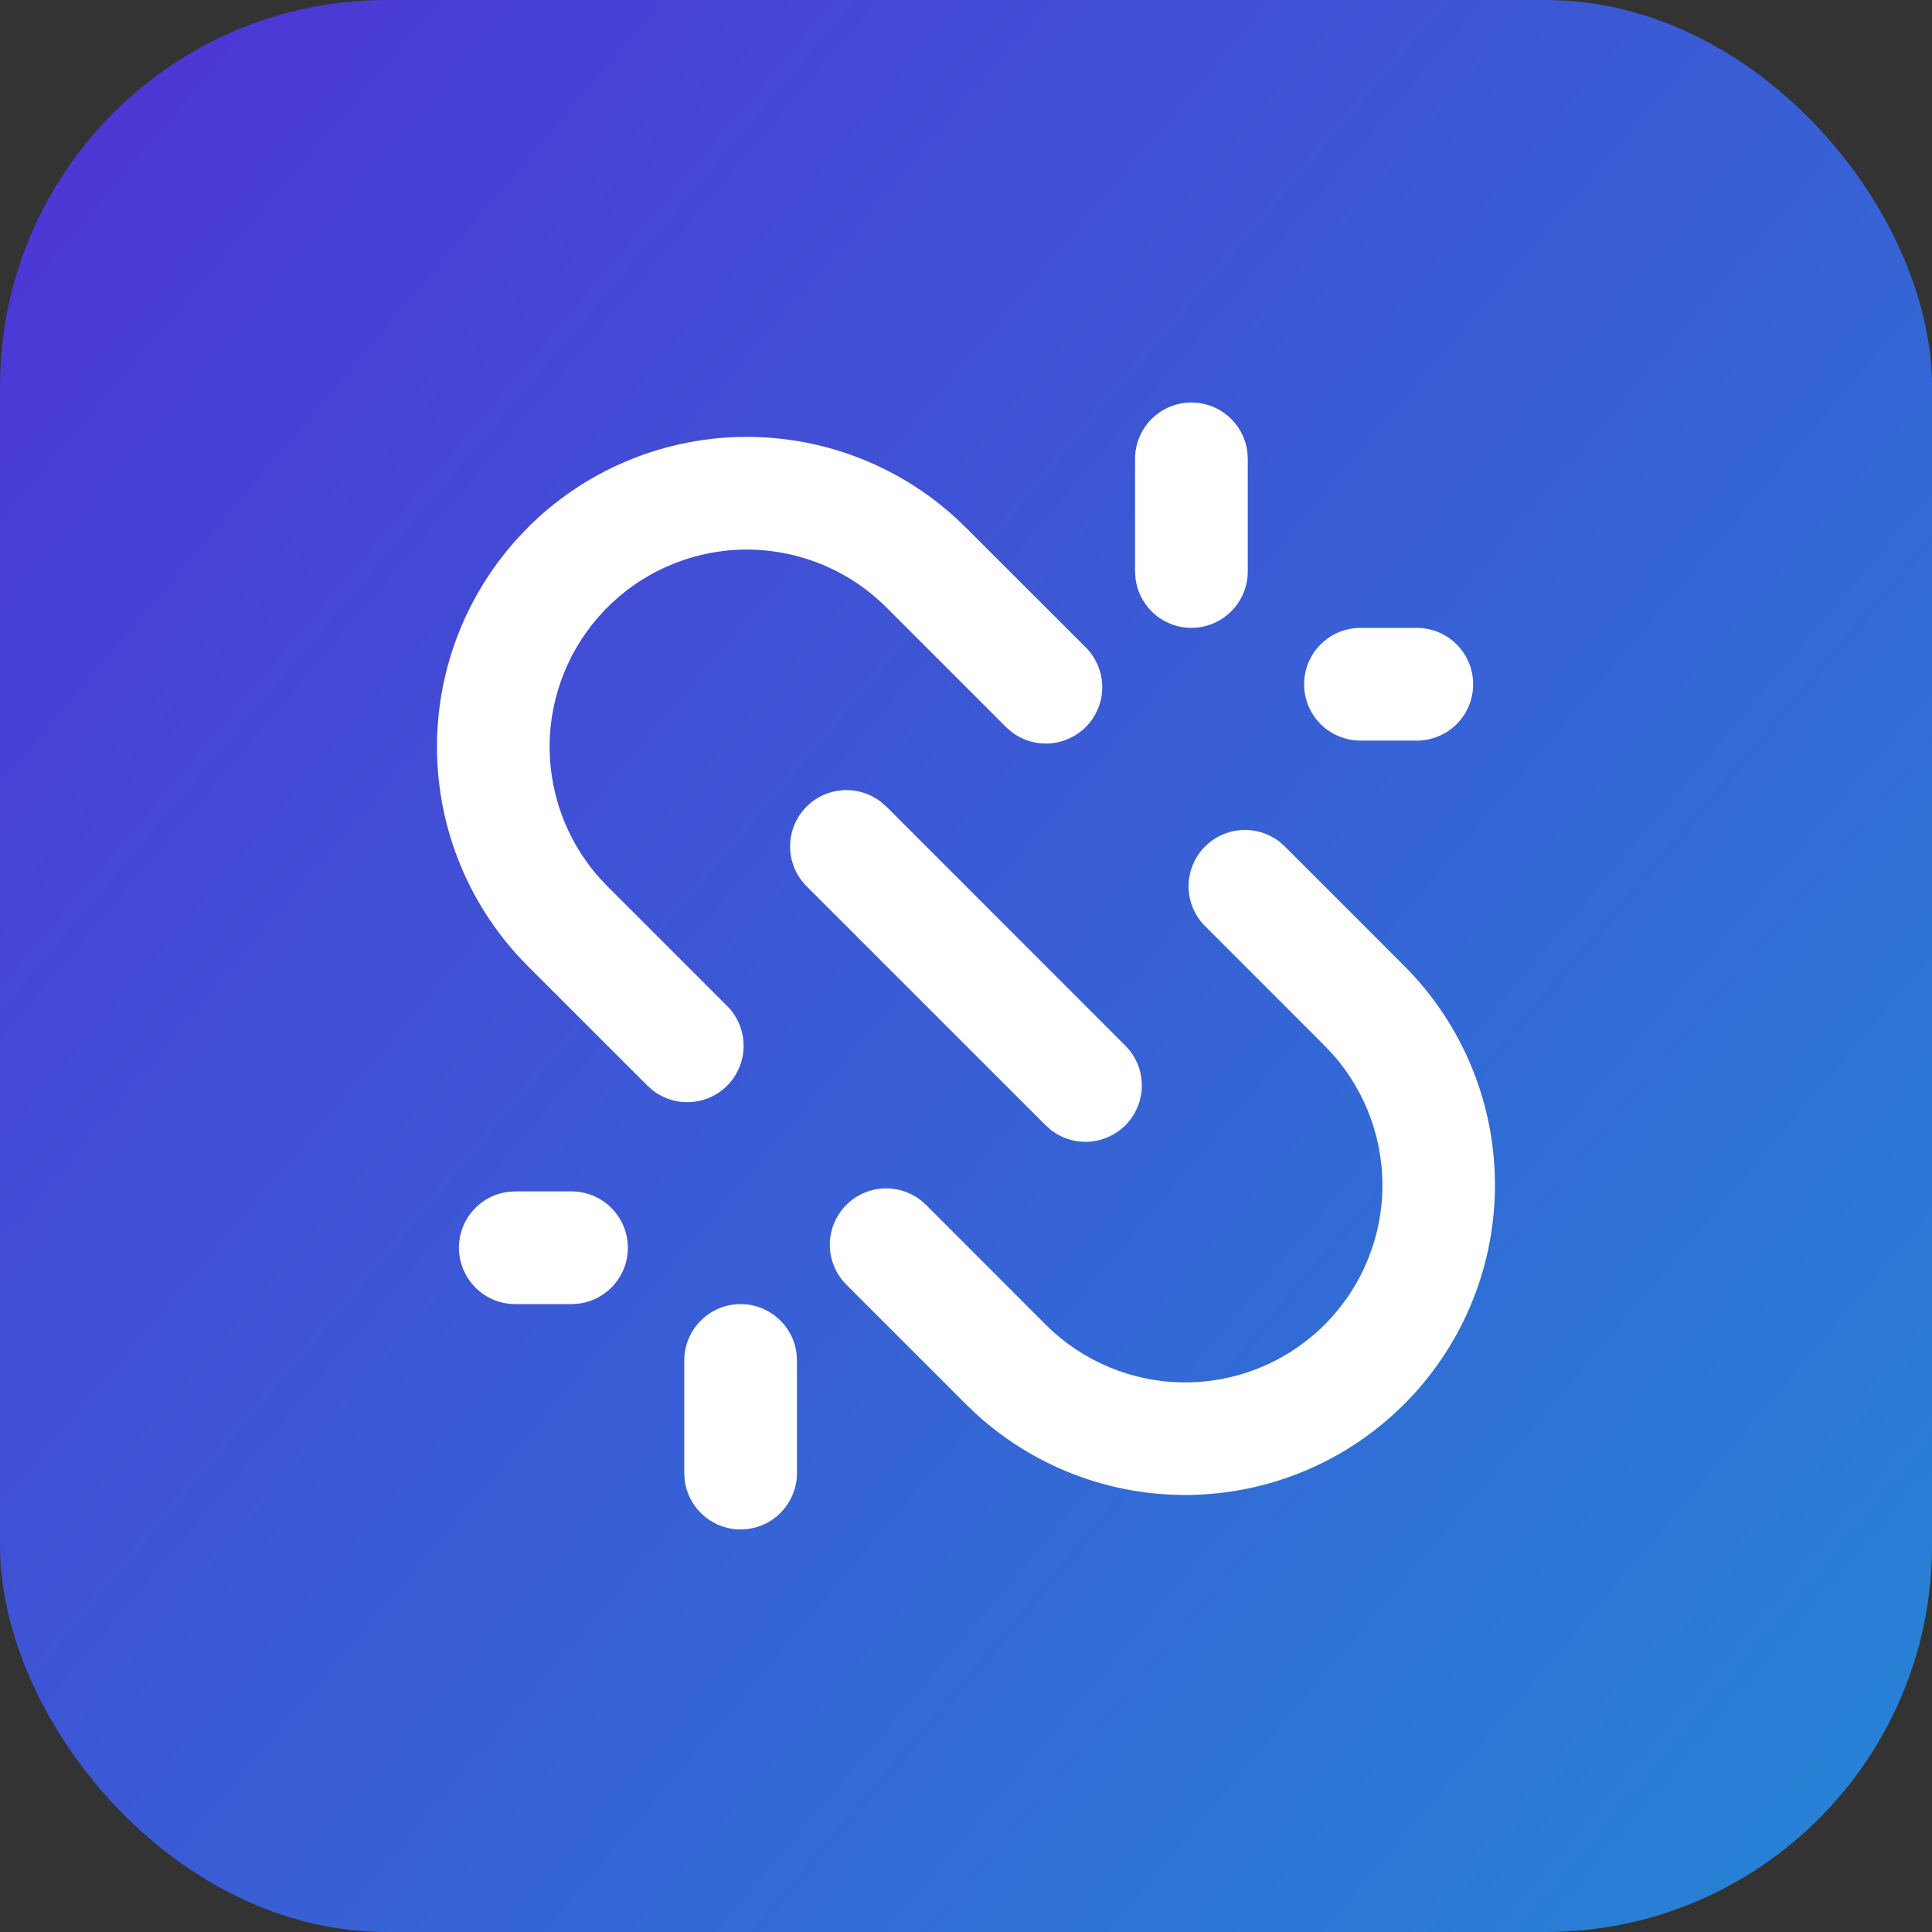
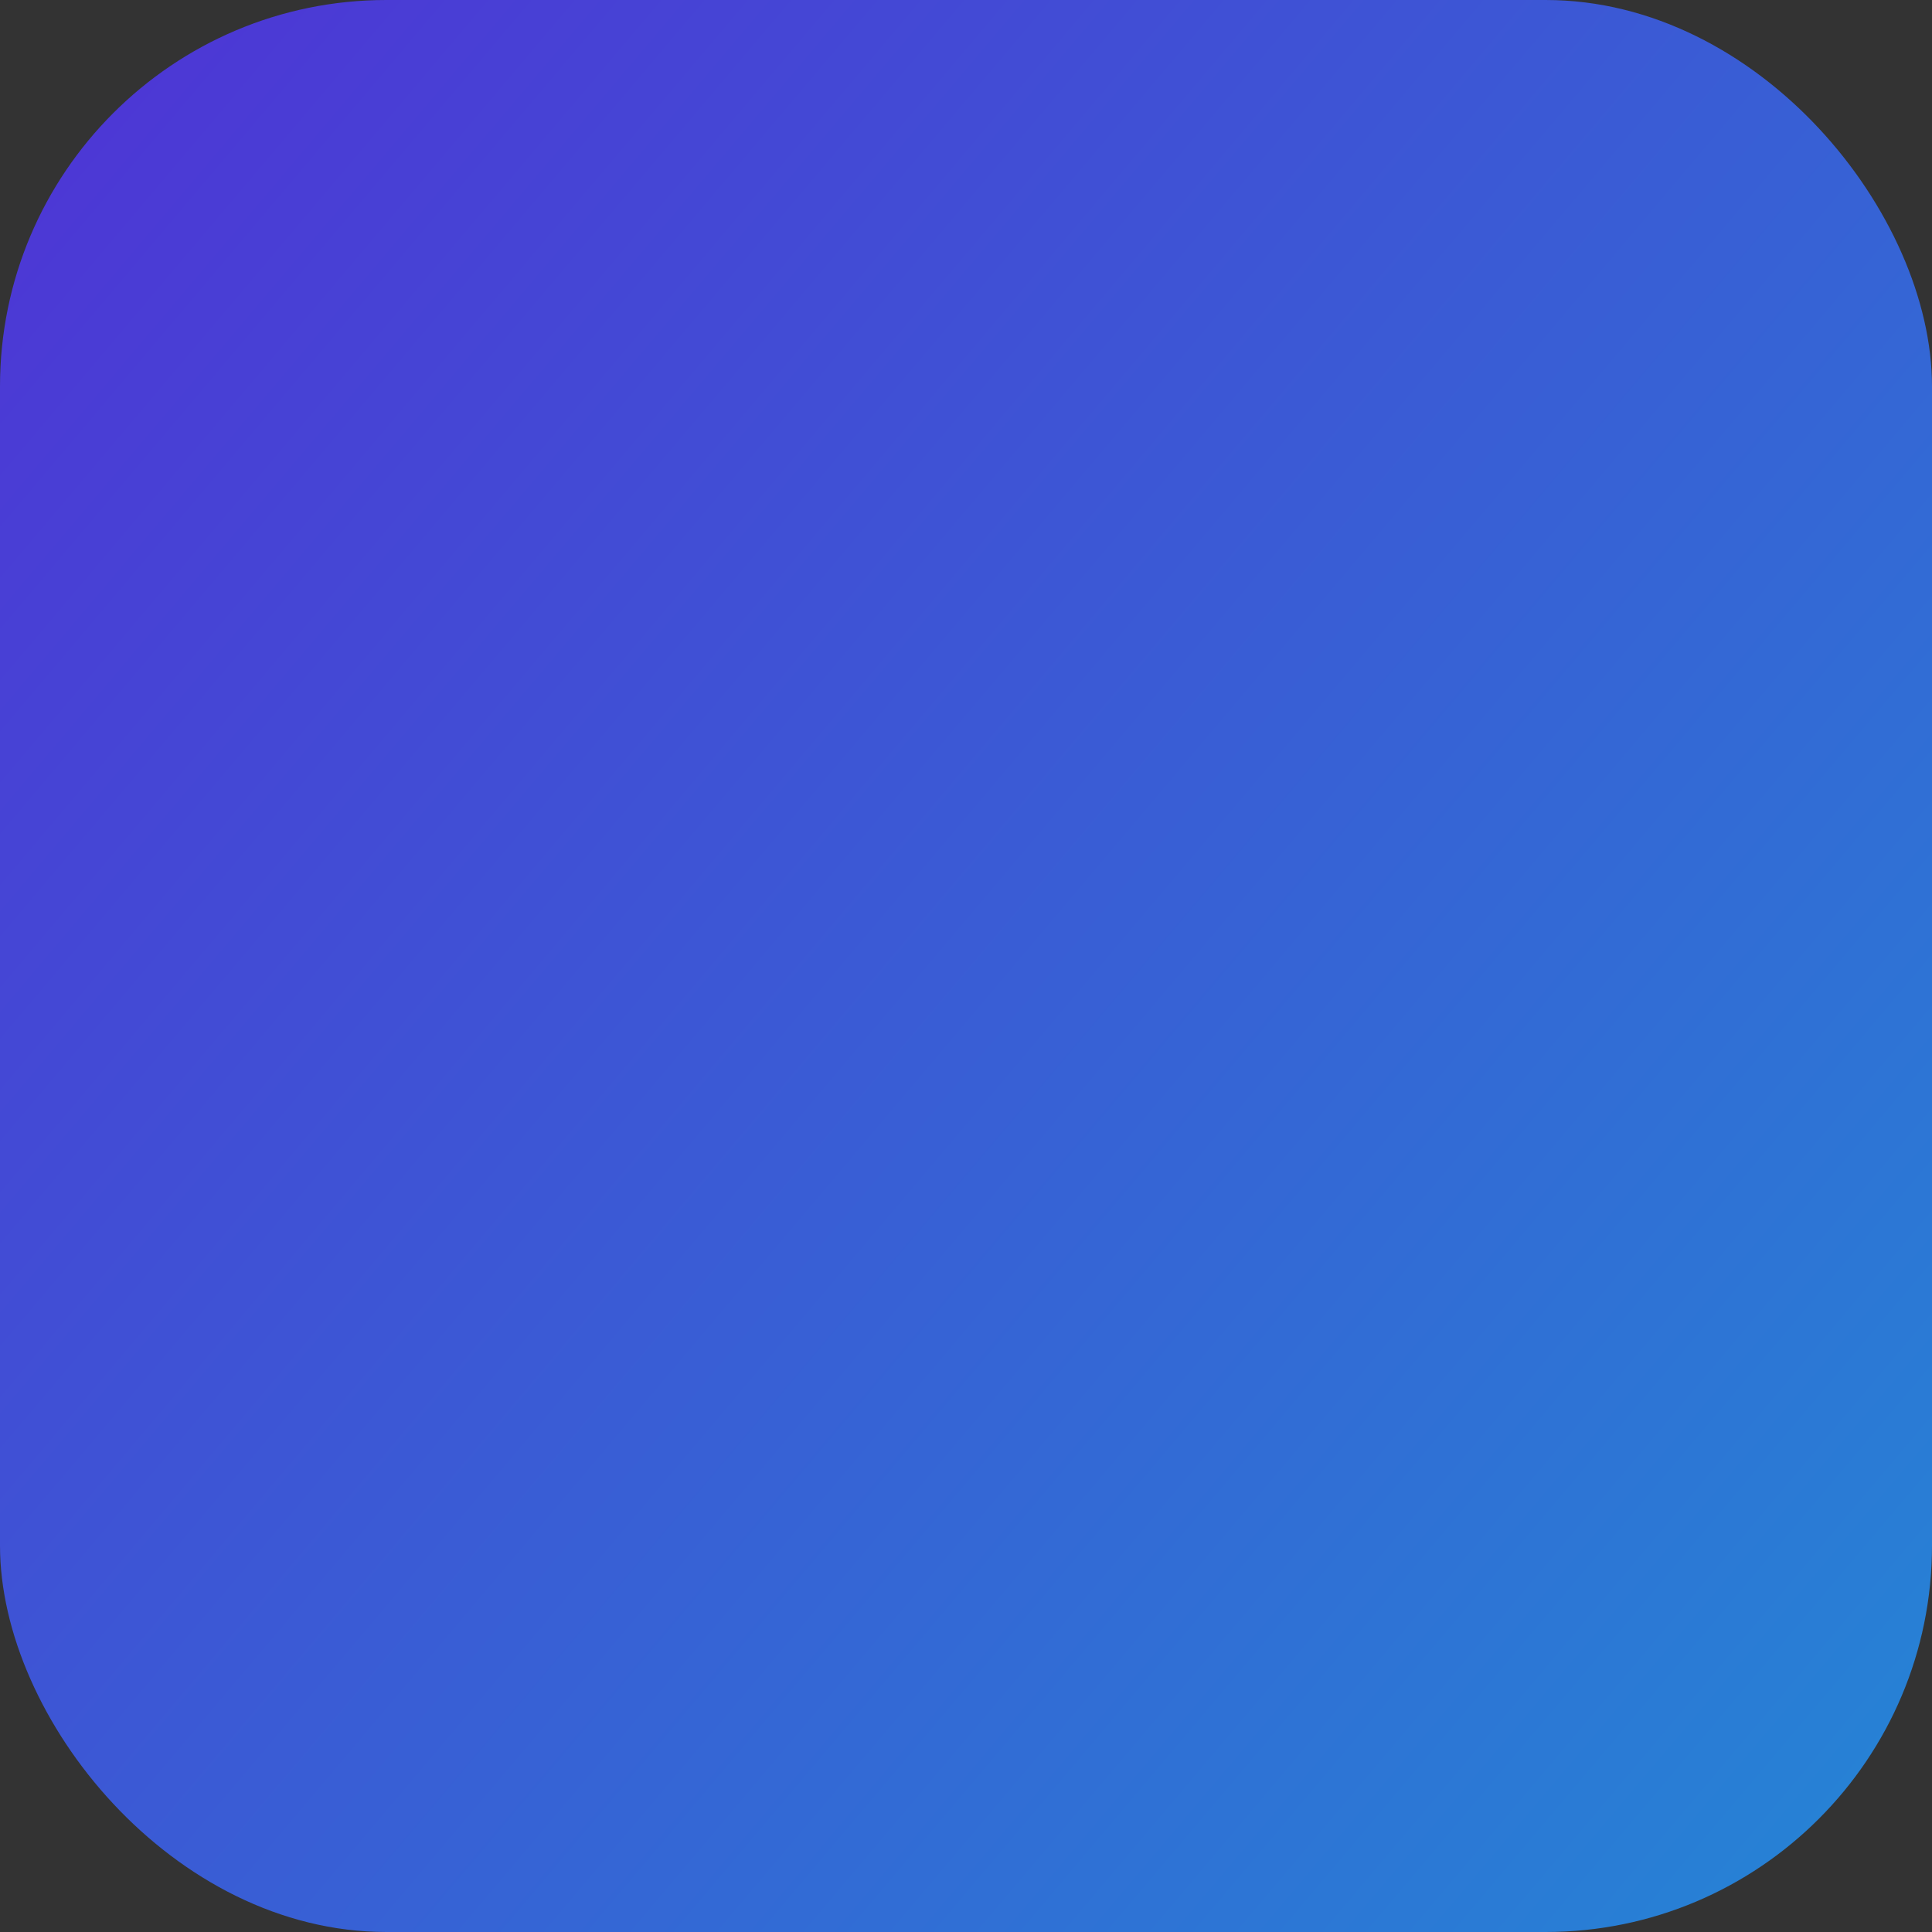
<svg xmlns="http://www.w3.org/2000/svg" width="40" height="40" viewBox="0 0 40 40" fill="none">
  <rect x="0" y="0" width="40" height="40" fill="#333333" stroke="none" />
  <rect width="40" height="40" rx="8" fill="url(#paint0_linear_11517_19509)" fill-opacity="0.8" />
  <g clip-path="url(#clip0_11517_19509)">
-     <path d="M15.334 27C15.62 27 15.895 27.105 16.109 27.295C16.323 27.485 16.459 27.746 16.492 28.03L16.5 28.167V30.5C16.5 30.797 16.386 31.083 16.182 31.299C15.978 31.516 15.699 31.646 15.402 31.663C15.105 31.681 14.813 31.584 14.585 31.393C14.357 31.202 14.21 30.932 14.175 30.636L14.167 30.5V28.167C14.167 27.857 14.29 27.56 14.509 27.342C14.728 27.123 15.024 27 15.334 27ZM24.951 17.524C25.152 17.323 25.419 17.203 25.702 17.185C25.986 17.167 26.266 17.253 26.491 17.427L26.6 17.524L29.075 20C30.259 21.186 30.933 22.787 30.951 24.463C30.97 26.139 30.332 27.755 29.175 28.967C28.017 30.179 26.432 30.89 24.757 30.948C23.082 31.006 21.451 30.406 20.213 29.277L20 29.074L17.526 26.6C17.314 26.39 17.191 26.108 17.181 25.81C17.171 25.513 17.275 25.223 17.472 25C17.669 24.776 17.943 24.637 18.24 24.609C18.536 24.582 18.832 24.669 19.066 24.852L19.176 24.949L21.65 27.425C22.401 28.176 23.416 28.605 24.478 28.621C25.54 28.637 26.566 28.238 27.339 27.509C28.112 26.78 28.571 25.779 28.618 24.718C28.664 23.656 28.296 22.619 27.59 21.825L27.425 21.65L24.951 19.175C24.842 19.067 24.756 18.938 24.697 18.796C24.639 18.655 24.608 18.503 24.608 18.35C24.608 18.196 24.639 18.044 24.697 17.903C24.756 17.761 24.842 17.633 24.951 17.524ZM11.834 24.667C12.131 24.667 12.417 24.781 12.633 24.985C12.85 25.189 12.98 25.468 12.997 25.765C13.015 26.062 12.918 26.354 12.727 26.582C12.536 26.81 12.266 26.957 11.97 26.992L11.834 27H10.667C10.37 27 10.084 26.886 9.868 26.682C9.651 26.477 9.521 26.198 9.504 25.902C9.486 25.605 9.583 25.312 9.774 25.084C9.965 24.856 10.235 24.71 10.531 24.675L10.667 24.667H11.834ZM16.7 16.699C16.901 16.498 17.168 16.378 17.452 16.36C17.735 16.342 18.015 16.428 18.24 16.603L18.351 16.699L23.3 21.65C23.509 21.86 23.631 22.141 23.64 22.438C23.649 22.734 23.545 23.022 23.349 23.245C23.152 23.467 22.879 23.606 22.584 23.635C22.289 23.663 21.994 23.577 21.76 23.396L21.65 23.299L16.7 18.35C16.591 18.242 16.506 18.113 16.447 17.972C16.388 17.83 16.358 17.678 16.358 17.525C16.358 17.372 16.388 17.22 16.447 17.078C16.506 16.936 16.591 16.808 16.7 16.699ZM10.925 10.924C12.093 9.757 13.665 9.084 15.316 9.047C16.967 9.009 18.569 9.609 19.788 10.723L20 10.926L22.475 13.399C22.686 13.608 22.81 13.891 22.82 14.188C22.83 14.486 22.726 14.776 22.529 14.999C22.332 15.222 22.058 15.362 21.761 15.389C21.465 15.417 21.169 15.33 20.935 15.147L20.825 15.05L18.351 12.575C17.6 11.824 16.586 11.395 15.523 11.379C14.461 11.363 13.435 11.762 12.662 12.491C11.889 13.22 11.43 14.221 11.383 15.282C11.337 16.344 11.705 17.381 12.411 18.175L12.576 18.35L15.05 20.824C15.262 21.033 15.385 21.315 15.395 21.613C15.405 21.91 15.301 22.2 15.105 22.424C14.908 22.647 14.633 22.787 14.337 22.814C14.04 22.842 13.745 22.755 13.51 22.571L13.401 22.474L10.926 20C9.723 18.797 9.047 17.165 9.047 15.463C9.047 13.761 9.723 12.129 10.926 10.926L10.925 10.924ZM29.334 13C29.643 13 29.94 13.123 30.159 13.342C30.378 13.56 30.5 13.857 30.5 14.167C30.5 14.476 30.378 14.773 30.159 14.992C29.94 15.21 29.643 15.333 29.334 15.333H28.167C27.858 15.333 27.561 15.21 27.342 14.992C27.123 14.773 27 14.476 27 14.167C27 13.857 27.123 13.56 27.342 13.342C27.561 13.123 27.858 13 28.167 13H29.334ZM24.667 8.333C24.953 8.333 25.229 8.438 25.442 8.628C25.656 8.818 25.792 9.08 25.826 9.363L25.834 9.5V11.833C25.834 12.131 25.72 12.417 25.515 12.633C25.311 12.849 25.032 12.979 24.735 12.997C24.439 13.014 24.146 12.918 23.918 12.727C23.69 12.536 23.544 12.265 23.509 11.97L23.5 11.833V9.5C23.5 9.191 23.623 8.894 23.842 8.675C24.061 8.456 24.358 8.333 24.667 8.333Z" fill="white" />
-   </g>
+     </g>
  <defs>
    <linearGradient id="paint0_linear_11517_19509" x1="-24" y1="-15.333" x2="38.333" y2="37.333" gradientUnits="userSpaceOnUse">
      <stop stop-color="#7000FE" />
      <stop offset="1" stop-color="#2495FE" />
    </linearGradient>
    <clipPath id="clip0_11517_19509">
      <rect width="28" height="28" fill="white" transform="translate(6 6)" />
    </clipPath>
  </defs>
</svg>